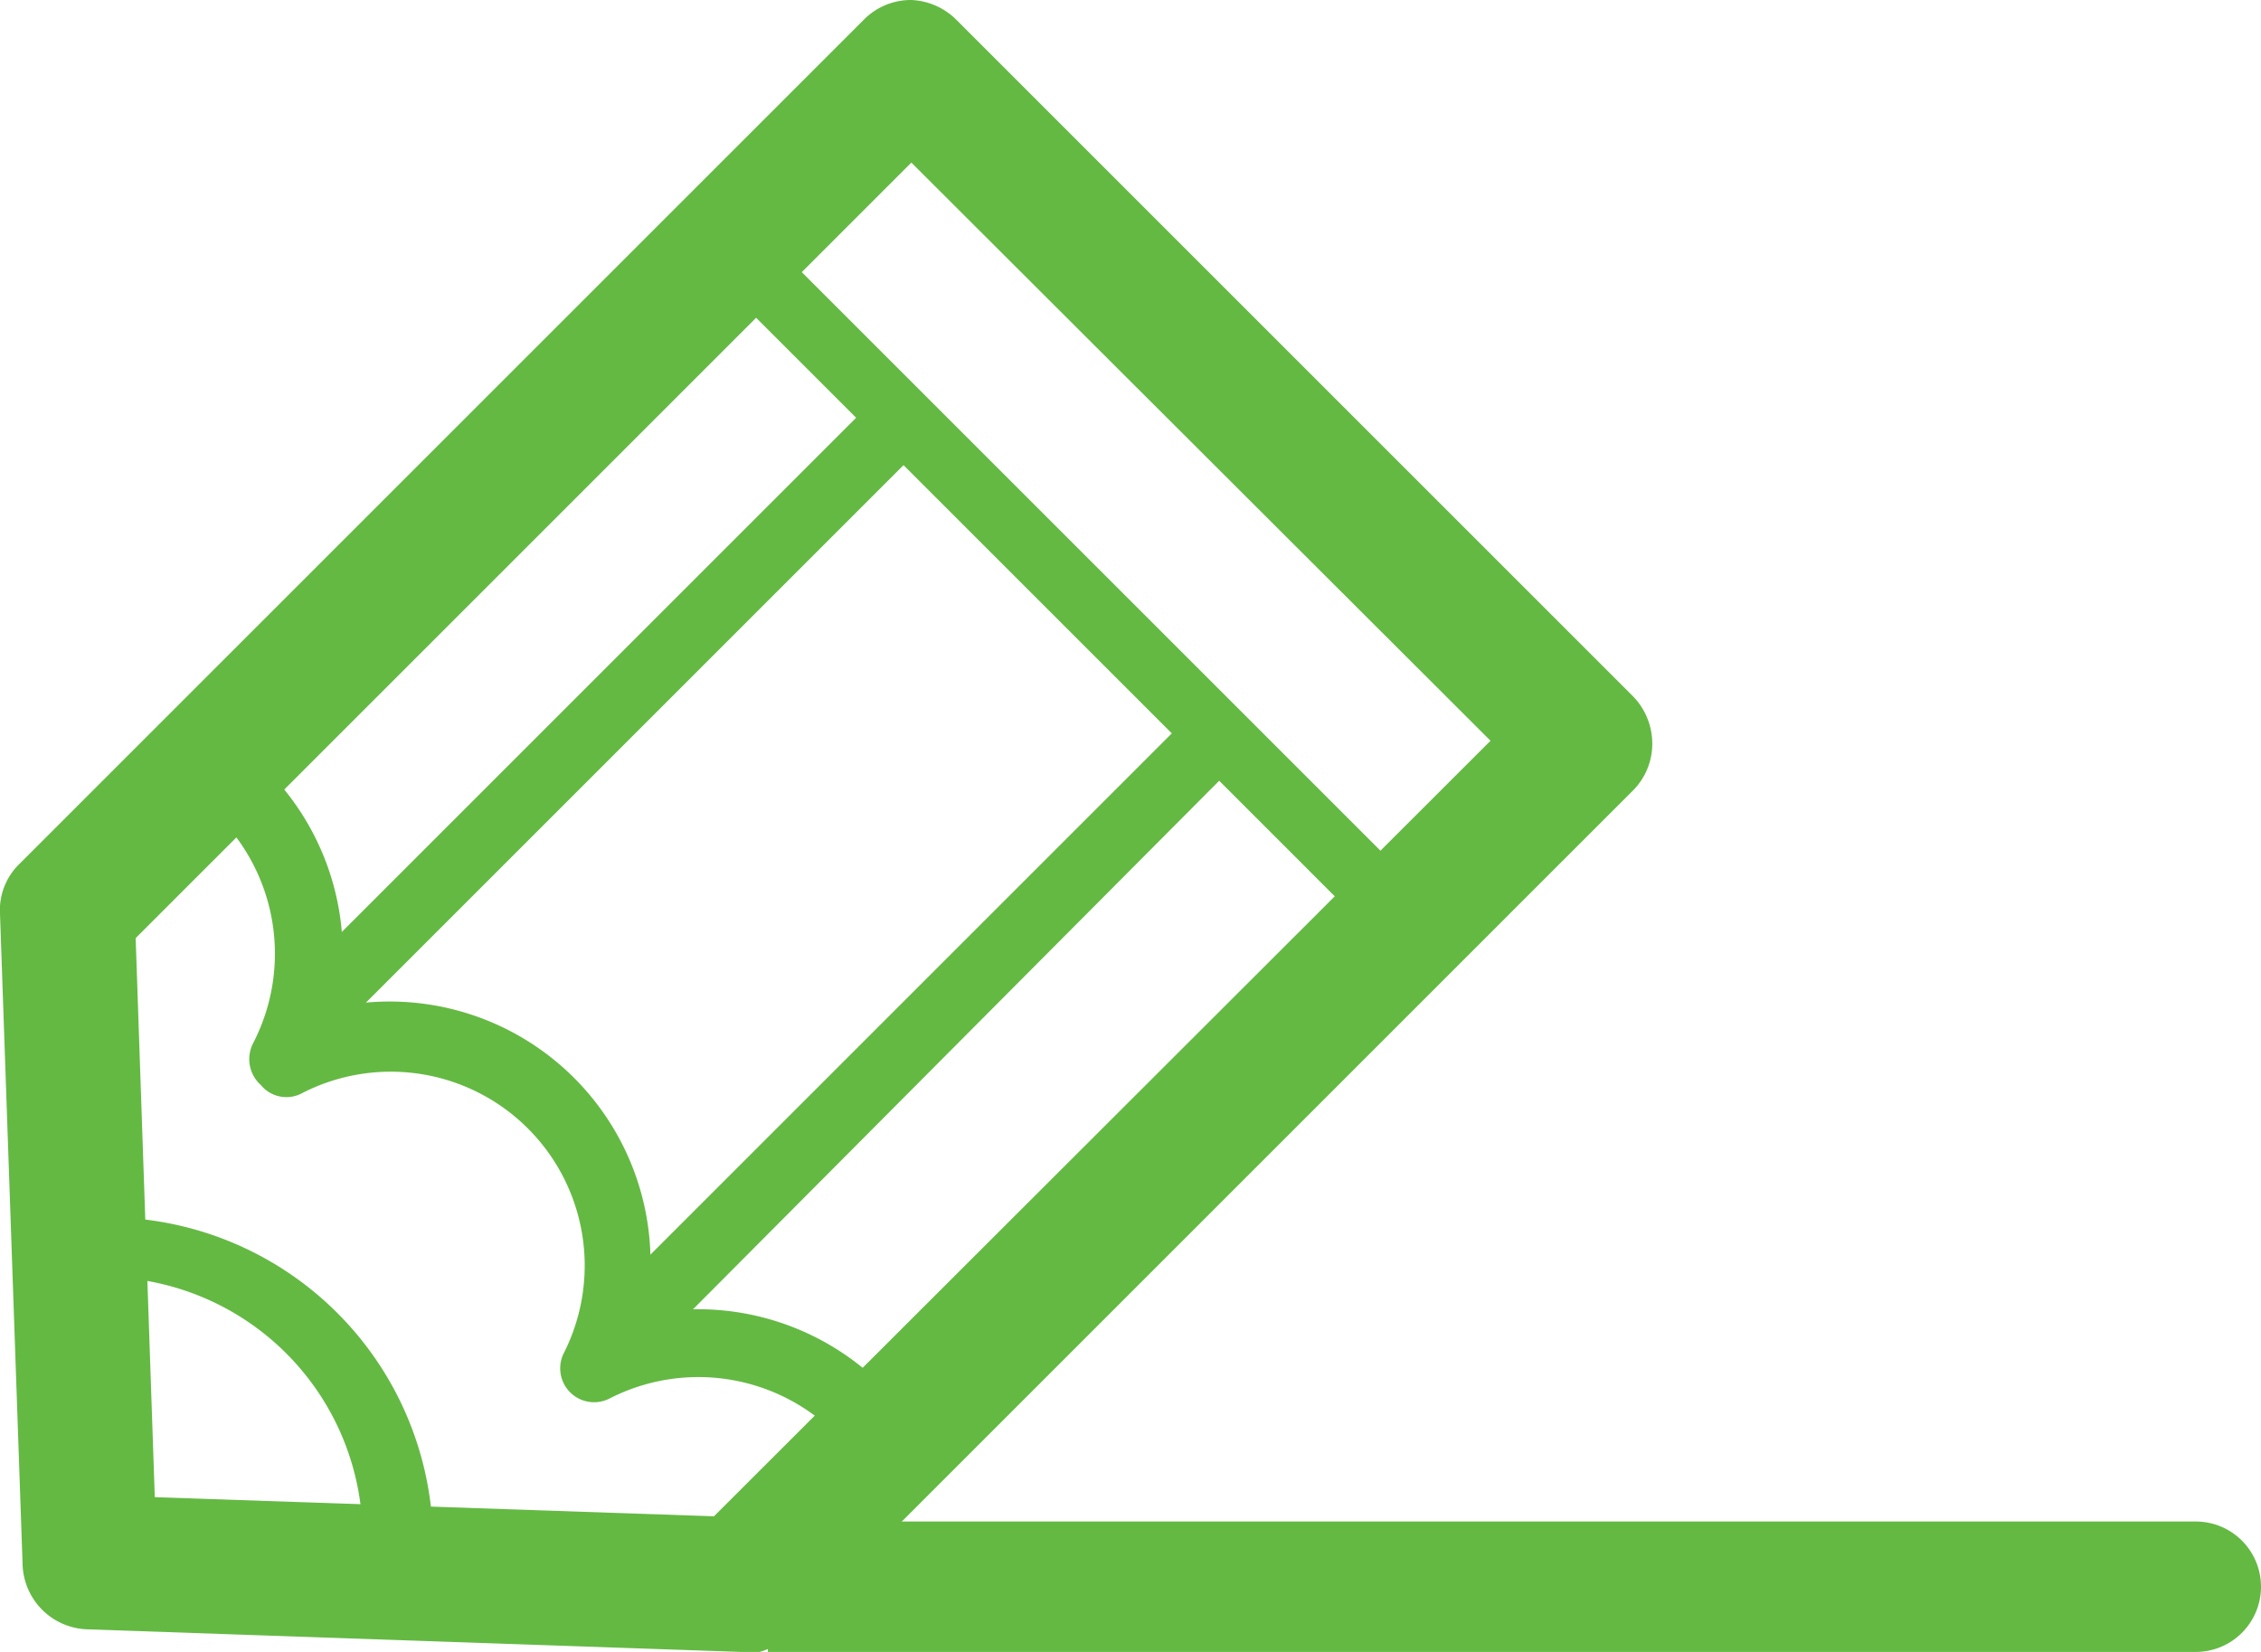
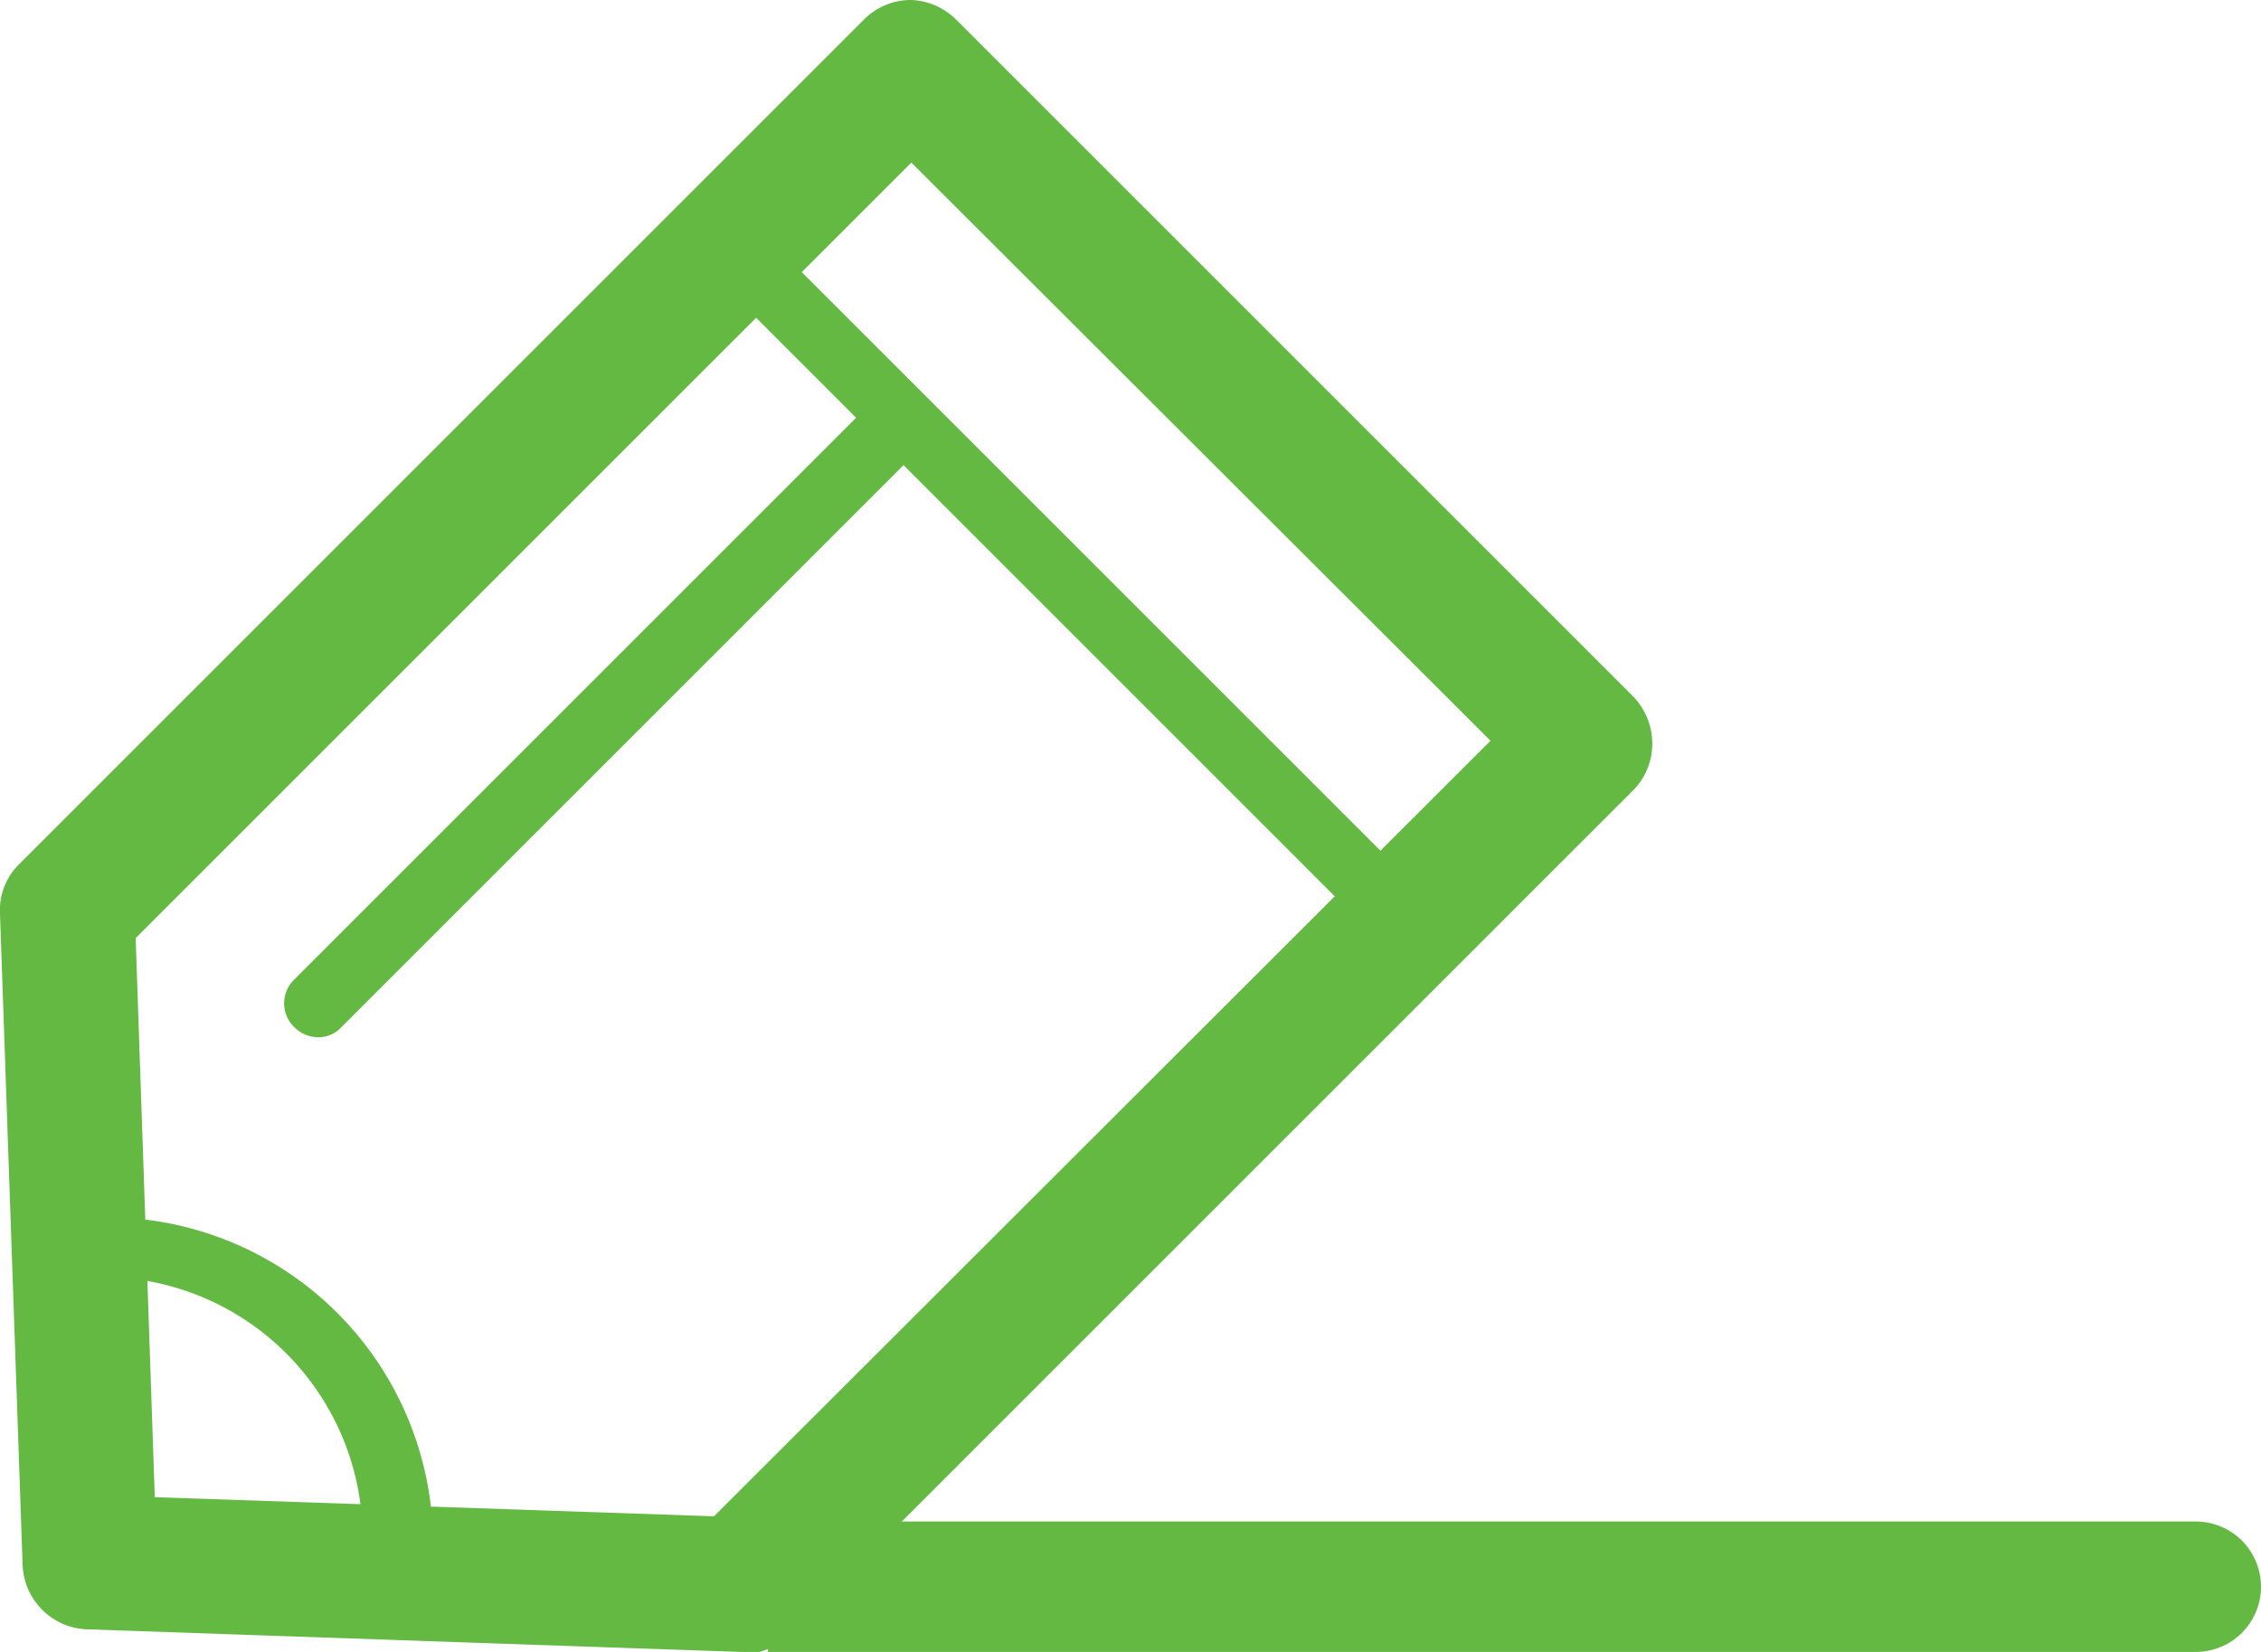
<svg xmlns="http://www.w3.org/2000/svg" viewBox="0 0 26 19">
  <defs>
    <style>.cls-1{fill:none;}.cls-2{fill:#64b943;}</style>
  </defs>
  <title>資產 7</title>
  <g id="圖層_2" data-name="圖層 2">
    <g id="內容">
      <rect class="cls-1" width="26" height="19" />
      <path class="cls-2" d="M8.52,19h0L1,18.74A.77.77,0,0,1,.26,18L0,10.51a.74.74,0,0,1,.23-.58L9.93.23A.76.76,0,0,1,10.48,0h0A.78.78,0,0,1,11,.23L18.77,8a.78.78,0,0,1,.23.55.76.76,0,0,1-.23.55l-9.7,9.7a.76.76,0,0,1-.55.23ZM1.78,17.22l6.43.22,8.93-8.92L10.48,1.87,1.56,10.79l.22,6.43Z" />
      <path class="cls-2" d="M15.78,10.57a.38.38,0,0,1-.28-.11l-7-7A.39.39,0,0,1,9.09,3l7,7a.39.39,0,0,1,0,.55.35.35,0,0,1-.27.11Z" />
-       <path class="cls-2" d="M9.87,16.59a.35.35,0,0,1-.27-.11A2.24,2.24,0,0,0,7,16.09a.39.39,0,0,1-.52-.52,2.23,2.23,0,0,0-3-3A.38.38,0,0,1,3,12.48.4.4,0,0,1,2.91,12,2.24,2.24,0,0,0,2.52,9.4a.38.38,0,0,1,0-.54.39.39,0,0,1,.55,0,3,3,0,0,1,.81,2.72,3,3,0,0,1,3.54,3.54,3,3,0,0,1,2.72.81.38.38,0,0,1,0,.55.35.35,0,0,1-.27.11Z" />
      <path class="cls-2" d="M3.66,11.93a.39.39,0,0,1-.28-.12.38.38,0,0,1,0-.54L9.85,4.8a.38.38,0,0,1,.54,0,.38.38,0,0,1,0,.55L3.93,11.81a.36.36,0,0,1-.27.12Z" />
-       <path class="cls-2" d="M7.3,15.57A.39.39,0,0,1,7,15.46a.38.38,0,0,1,0-.55l6.46-6.46a.39.39,0,0,1,.55,0A.38.38,0,0,1,14,9L7.57,15.46a.39.39,0,0,1-.27.11Z" />
      <path class="cls-2" d="M4.52,18.48h0L1,18.36A.39.39,0,0,1,.64,18L.52,14.35A.39.39,0,0,1,.87,14H1l.22,0a3.76,3.76,0,0,1,3.76,3.77,2.19,2.19,0,0,1,0,.36v.09a.39.39,0,0,1-.38.34ZM1.4,17.6l2.77.09h0a3,3,0,0,0-2.87-3l.1,2.9Z" />
-       <path class="cls-2" d="M8.83,17.5H25.25a.75.75,0,0,1,.75.75v0a.75.75,0,0,1-.75.75H8.83a0,0,0,0,1,0,0V17.5a0,0,0,0,1,0,0Z" />
+       <path class="cls-2" d="M8.83,17.5H25.25a.75.75,0,0,1,.75.75a.75.75,0,0,1-.75.75H8.83a0,0,0,0,1,0,0V17.5a0,0,0,0,1,0,0Z" />
    </g>
  </g>
</svg>